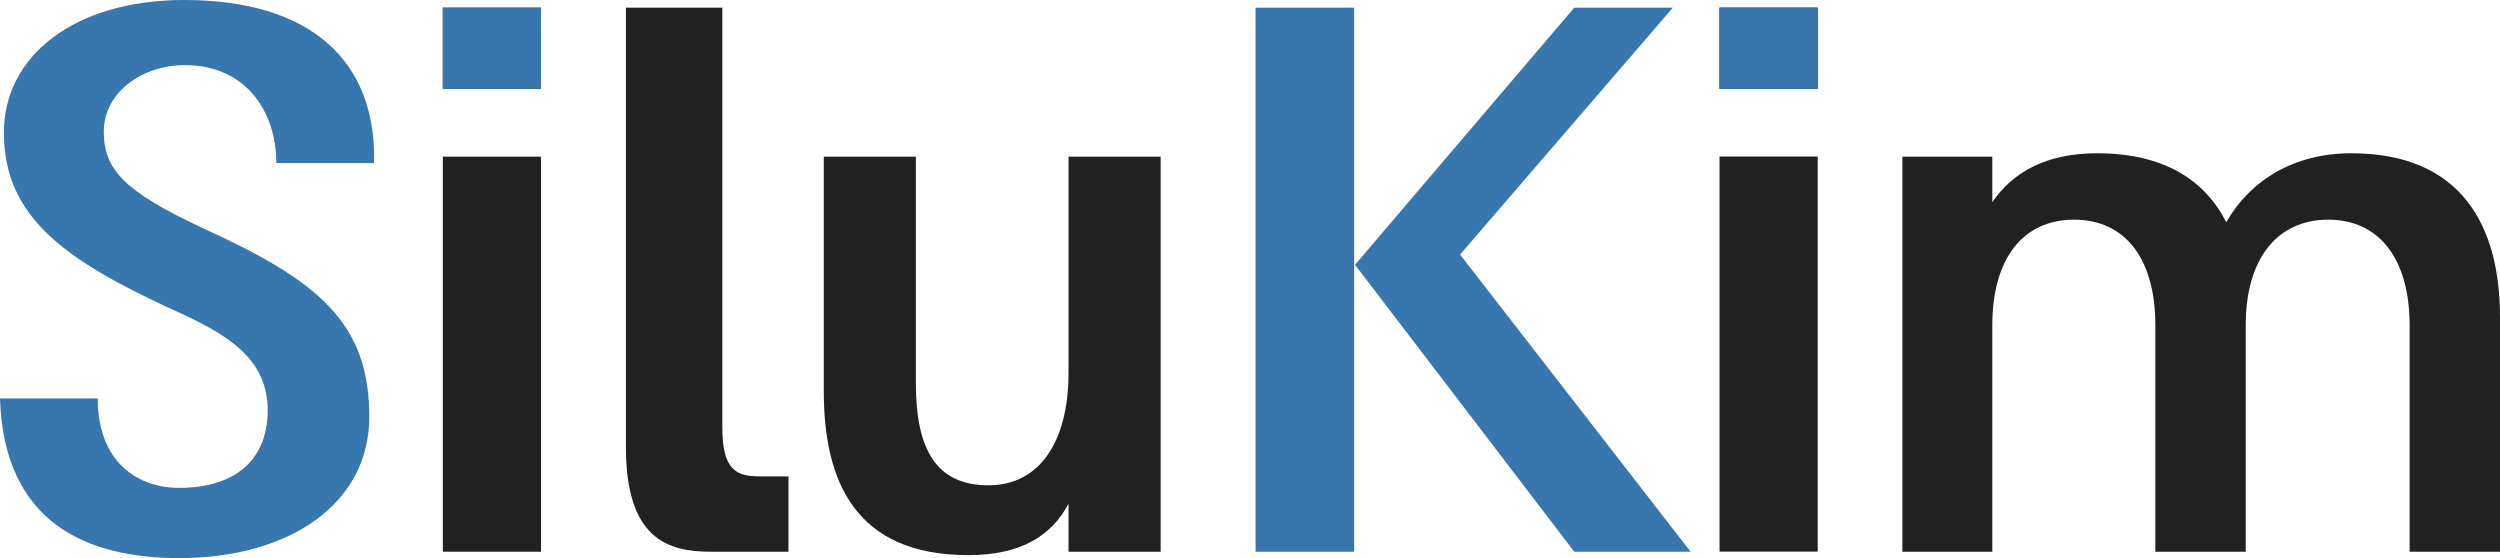
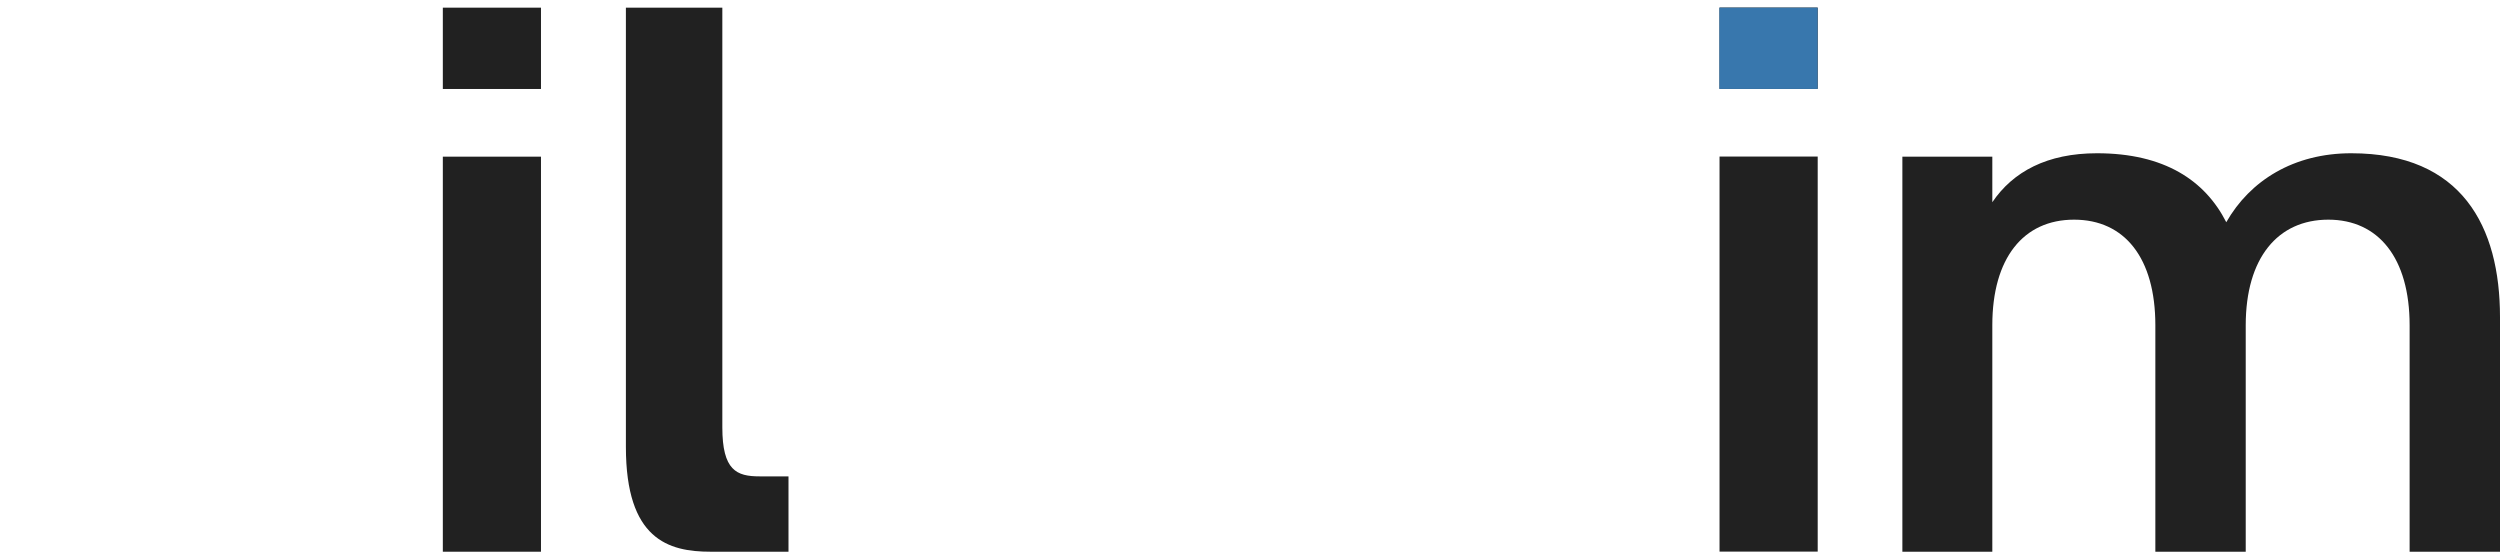
<svg xmlns="http://www.w3.org/2000/svg" width="327" height="73" viewBox="0 0 327 73" fill="none">
  <path d="M315.178 42.542V72.165H327V41.484C327 29.623 322.022 20.046 307.542 20.046C300.02 20.046 294.307 23.61 291.196 29.066C288.424 23.61 283.107 20.046 274.284 20.046C267.779 20.046 263.31 22.44 260.595 26.449V20.491H248.83V72.165H260.595V42.542C260.595 33.744 264.668 28.732 271.286 28.732C277.904 28.732 281.92 33.744 281.92 42.542V72.165H293.741V42.542C293.741 33.744 297.927 28.732 304.545 28.732C311.106 28.732 315.178 33.744 315.178 42.542Z" fill="#212121" />
  <path d="M237.755 0.988H224.915V11.623H237.755V0.988ZM237.755 20.477H224.915V72.15H237.755V20.477Z" fill="#212121" />
  <path d="M224.892 1.004H237.744V11.634H224.892V1.004Z" fill="#3877AD" />
-   <path d="M218.81 1.002H205.913L177.236 34.635L205.913 72.165H221.129L190.981 33.298L218.81 1.002ZM164.227 1.002V72.165H177.123V1.002H164.227Z" fill="#3877AD" />
-   <path d="M139.764 65.873V72.165H151.812V20.491H139.764V48.778C139.764 57.687 136.031 63.478 129.3 63.478C122.626 63.478 119.798 59.024 119.798 50.17V20.491H107.75V51.172C107.75 63.033 111.936 72.61 126.642 72.61C133.486 72.61 137.558 70.105 139.764 65.873Z" fill="#212121" />
  <path d="M94.481 55.905C94.481 50.449 94.481 1.002 94.481 1.002H81.867C81.867 1.002 81.867 49.001 81.867 58.467C81.867 70.55 87.41 72.165 92.954 72.165C96.347 72.165 103.135 72.165 103.135 72.165V62.309C103.135 62.309 102.343 62.309 99.345 62.309C96.347 62.309 94.481 61.529 94.481 55.905Z" fill="#212121" />
-   <path d="M24.096 0C9.616 0 0.509 7.406 0.509 17.317C0.509 28.398 8.484 33.966 22.286 40.37C29.695 43.655 35.012 46.829 35.012 53.678C35.012 60.082 30.827 63.812 23.417 63.812C18.1 63.812 12.783 60.527 12.783 52.119H0C0.509 68.657 11.709 73 23.417 73C37.897 73 48.304 65.873 48.304 54.513C48.304 42.152 41.63 36.695 26.302 29.735C16.347 25.057 13.575 22.217 13.575 17.206C13.575 12.194 18.439 8.519 24.209 8.519C32.128 8.519 36.144 14.589 36.144 21.326H48.927C49.266 8.185 40.895 0 24.096 0Z" fill="#3877AD" />
  <path d="M70.761 1.002H57.922V11.638H70.761V1.002ZM70.761 20.491H57.922V72.165H70.761V20.491Z" fill="#212121" />
-   <path d="M57.915 1.004H70.764V11.628H57.915V1.004Z" fill="#3877AD" />
</svg>